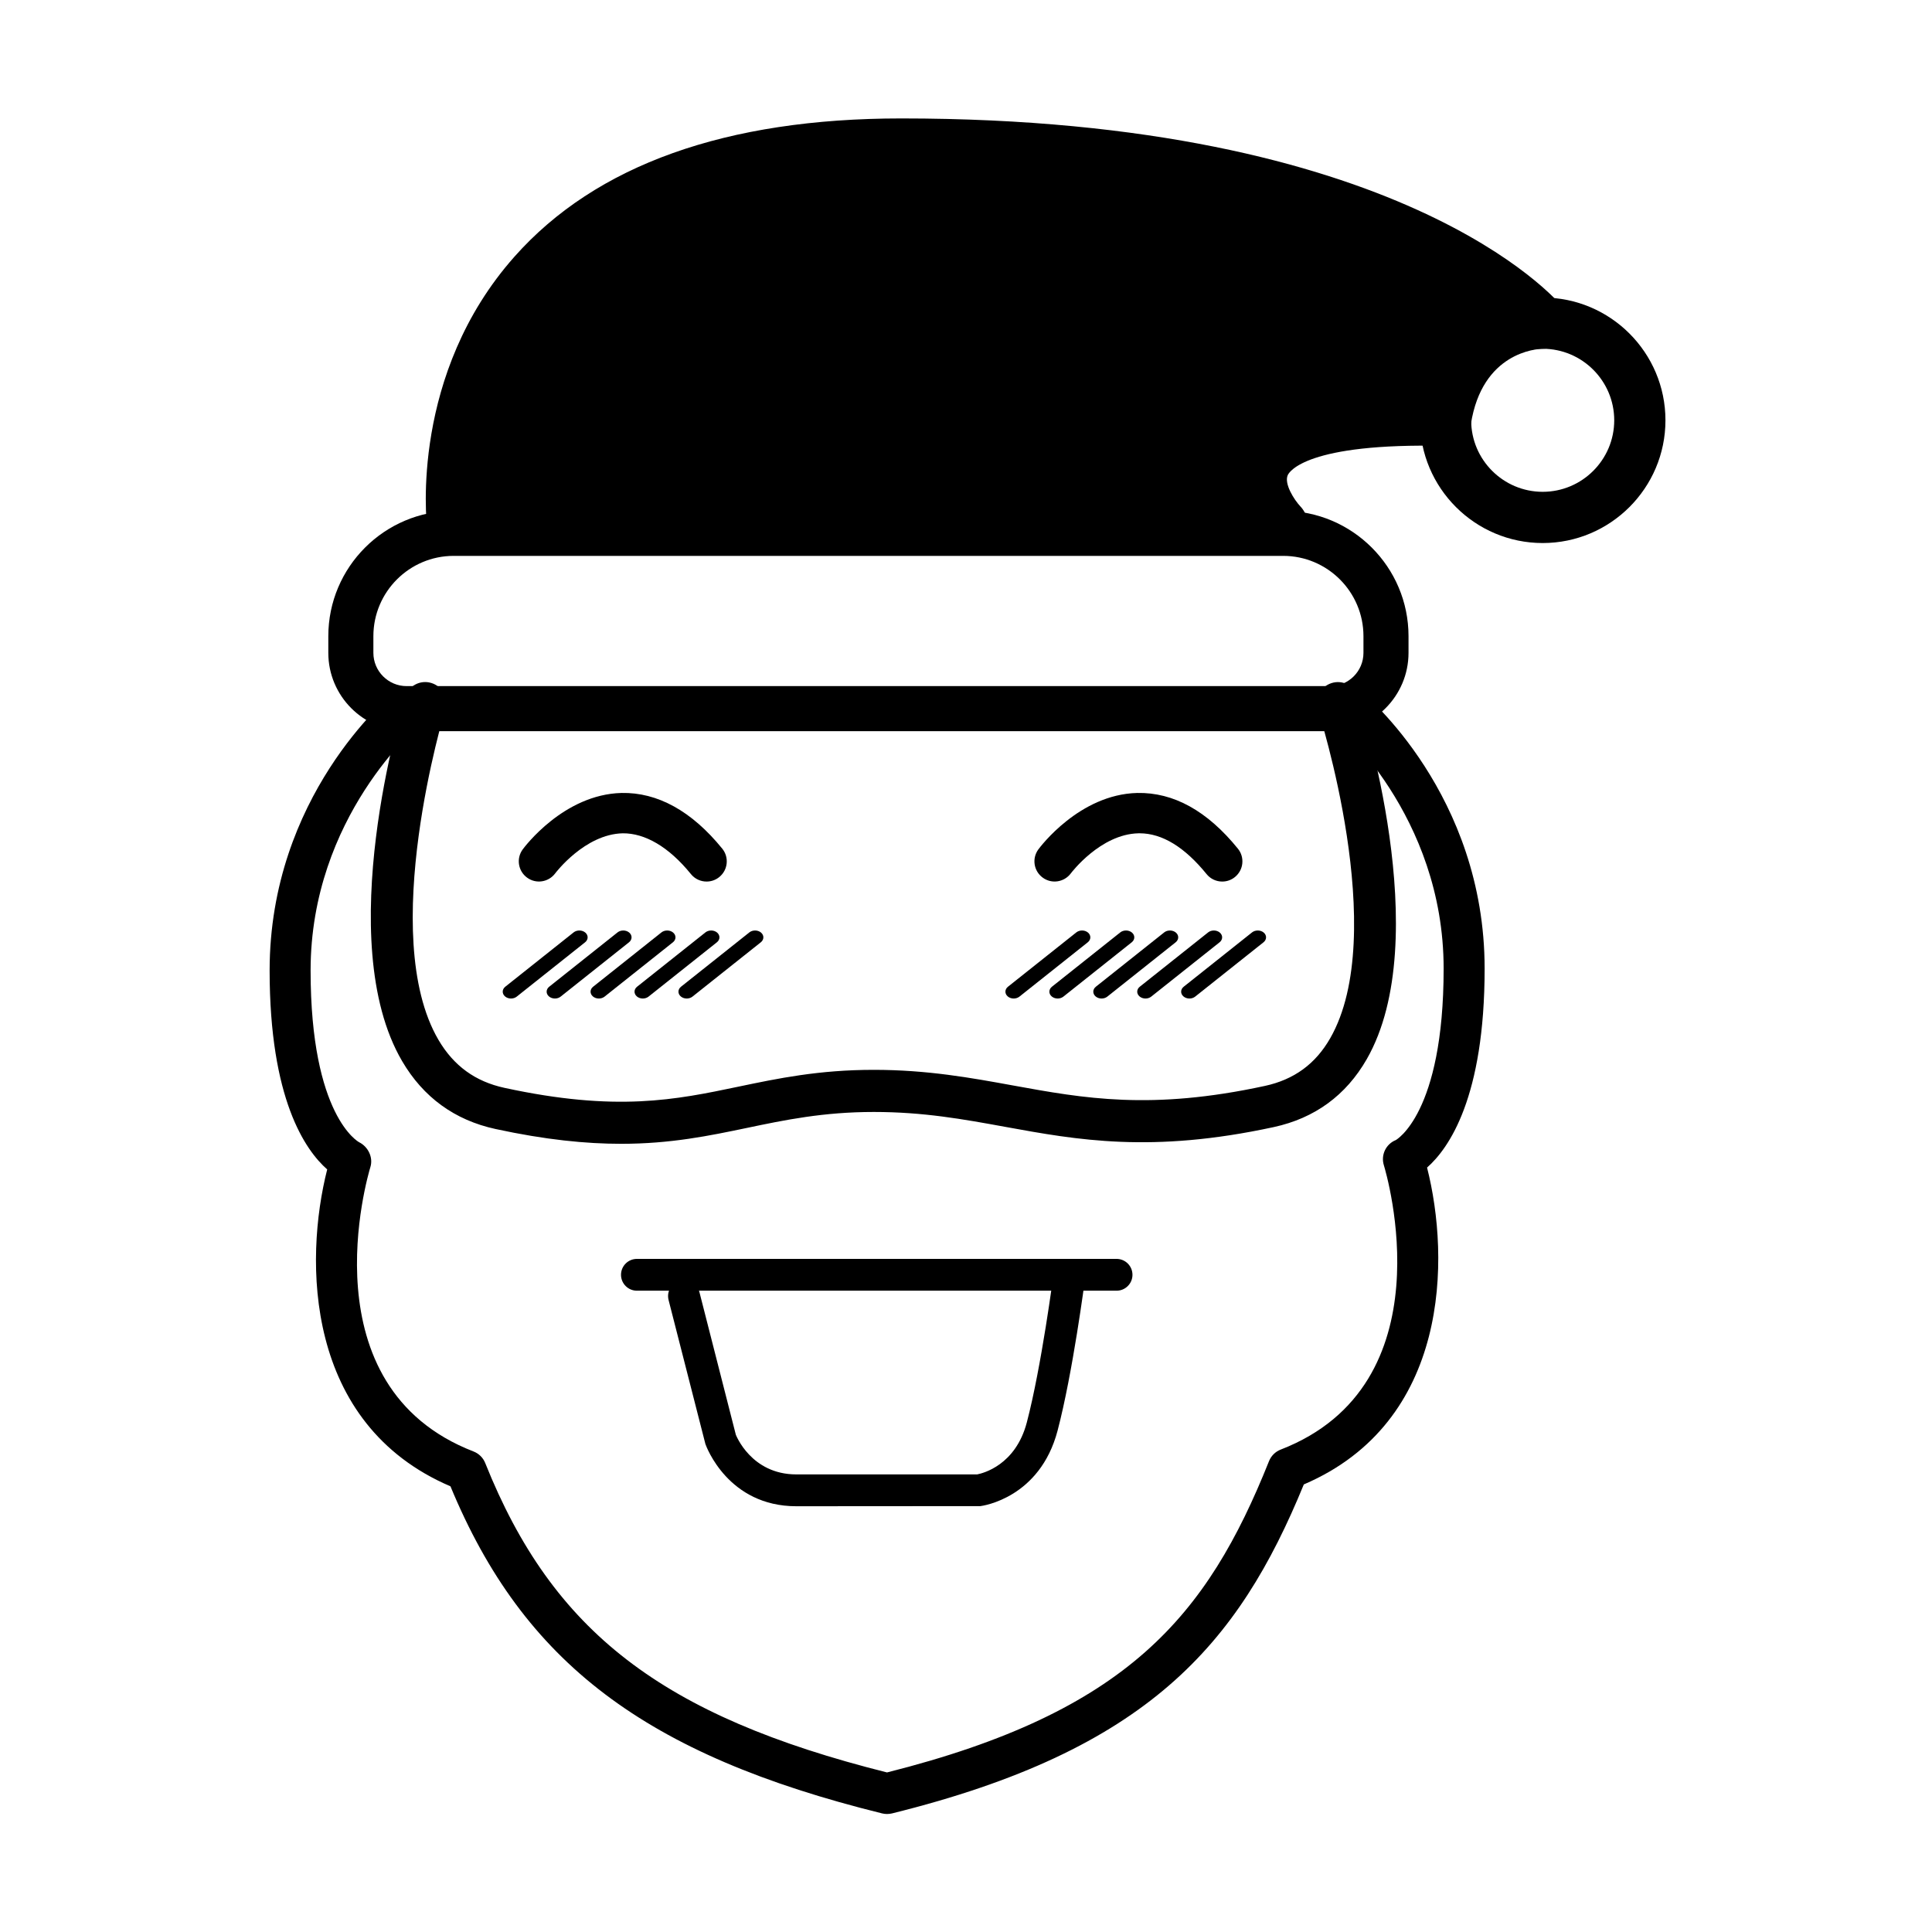
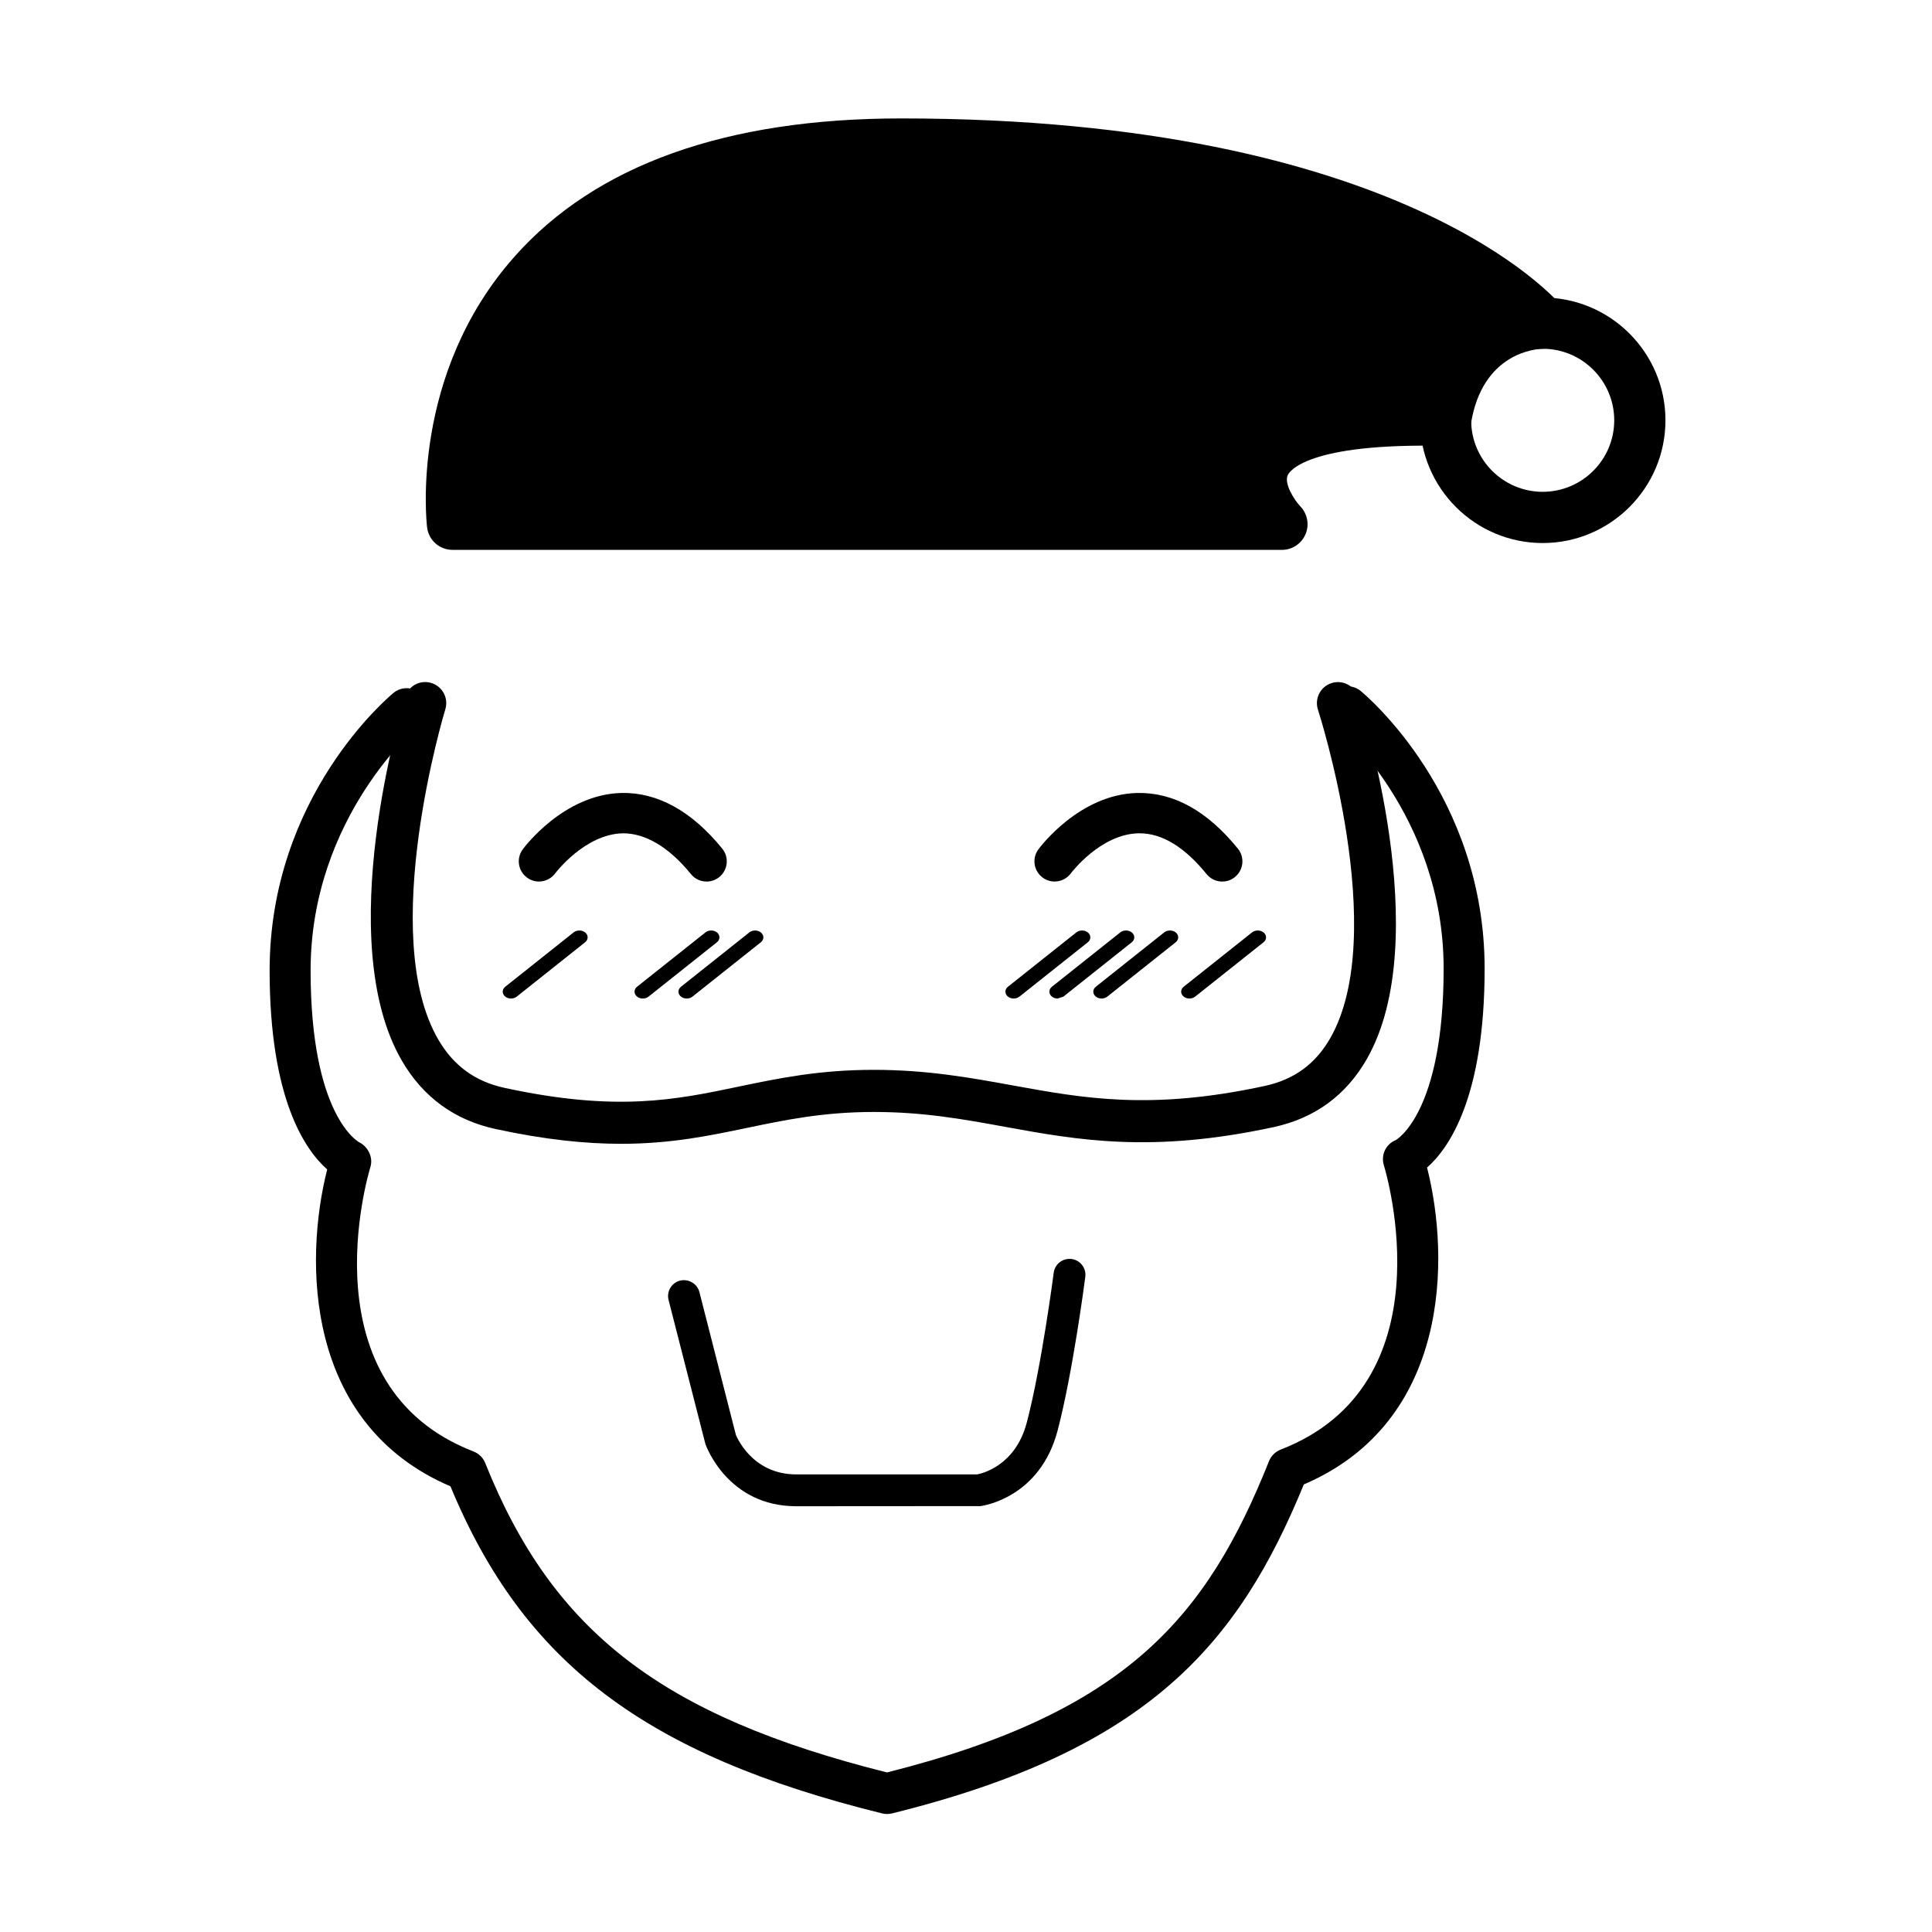
<svg xmlns="http://www.w3.org/2000/svg" fill="#000000" width="800px" height="800px" version="1.1" viewBox="144 144 512 512">
  <g>
-     <path d="m496.52 337.77h-244.76c-11.445 0-20.754-9.312-20.754-20.754v-4.422c0-18.32 14.902-33.223 33.223-33.223h219.82c18.32 0 33.223 14.902 33.223 33.223v4.422c-0.004 11.445-9.309 20.754-20.754 20.754zm-232.29-46.457c-11.734 0-21.281 9.547-21.281 21.281v4.422c0 4.859 3.957 8.812 8.812 8.812h244.76c4.859 0 8.809-3.957 8.809-8.812v-4.422c0-11.734-9.547-21.281-21.281-21.281z" />
    <path d="m308.6 447.12c-9.273 0-20.039-1.055-33.266-3.918-10.816-2.344-19.152-8.398-24.766-17.988-18.734-32.012-0.02-93.898 0.785-96.52 0.906-2.938 4.016-4.609 6.969-3.691 2.941 0.902 4.598 4.023 3.691 6.969-0.18 0.594-18.082 59.828-1.812 87.613 4.031 6.871 9.754 11.035 17.5 12.711 29.703 6.438 45.371 3.16 61.957-0.312 10.488-2.195 21.332-4.465 35.906-4.465 14.184 0 25.703 2.102 36.844 4.133 18.824 3.426 36.617 6.664 66.797 0.129 7.731-1.676 13.395-5.801 17.305-12.621 15.875-27.66-3.043-86.5-3.238-87.094-0.953-2.926 0.641-6.078 3.574-7.031 2.918-0.949 6.078 0.648 7.031 3.574 0.848 2.606 20.621 64.191 2.312 96.105-5.5 9.578-13.777 15.621-24.617 17.973-32.383 7.012-52.09 3.422-71.16-0.055-11.141-2.031-21.668-3.949-34.844-3.949-13.418 0-23.688 2.148-33.621 4.227-9.98 2.078-20.164 4.211-33.348 4.211z" />
    <path d="m379.06 624.73c-0.441 0-0.875-0.055-1.305-0.16-62.711-15.504-95.008-39.902-114.38-86.68-38.738-16.578-38.781-59.93-32.664-83.98-5.809-5.106-15.258-18.645-15.258-52.723 0-46.082 31.516-72.48 32.855-73.582 2.328-1.898 5.742-1.555 7.648 0.754 1.898 2.324 1.562 5.742-0.754 7.648-0.281 0.227-28.891 24.383-28.891 65.184 0 38.641 12.742 45.457 12.875 45.52 2.371 1.188 3.75 4.016 2.977 6.551-0.723 2.363-17.176 58.168 27.34 75.402 1.406 0.547 2.519 1.648 3.082 3.051 17.887 44.715 46.809 67.027 106.48 82 63.742-16.031 84.809-41.414 101.24-82.504 0.562-1.398 1.676-2.504 3.082-3.051 44.52-17.234 28.062-73.031 27.34-75.395-0.82-2.699 0.559-5.582 3.176-6.633-0.031 0 12.676-6.856 12.676-45.441 0-40.801-28.609-64.953-28.895-65.195-2.309-1.91-2.641-5.328-0.73-7.641 1.898-2.297 5.309-2.652 7.633-0.746 1.34 1.102 32.855 27.5 32.855 73.582 0 34.078-9.449 47.621-15.258 52.727 6.109 24.047 6.07 67.395-32.66 83.973-17.395 42.461-41.34 70.422-109.16 87.191-0.43 0.094-0.863 0.148-1.305 0.148z" />
    <path d="m552.83 287.91c-17.941 0-32.531-14.594-32.531-32.527 0-17.941 14.594-32.531 32.531-32.531 17.941 0 32.531 14.594 32.531 32.531 0.004 17.934-14.59 32.527-32.531 32.527zm0-51.484c-10.453 0-18.957 8.504-18.957 18.957s8.504 18.953 18.957 18.953 18.957-8.5 18.957-18.953-8.504-18.957-18.957-18.957z" />
    <path d="m552.83 229.63s-39.117-47.465-169.99-47.465c-130.88 0.004-118.91 100.76-118.91 100.76h219.82s-28.258-29.16 43.34-27.555c4.023-25.742 25.742-25.742 25.742-25.742z" />
    <path d="m483.74 289.72h-219.82c-3.441 0-6.336-2.57-6.738-5.988-0.195-1.645-4.465-40.625 23.184-71.746 21.57-24.289 56.047-36.602 102.47-36.602 132.55 0 173.55 47.891 175.23 49.934 1.672 2.027 2.019 4.836 0.902 7.211-1.113 2.359-3.481 3.871-6.082 3.891-1.68 0.039-16.117 0.918-19.094 20.008-0.52 3.309-3.371 5.738-6.707 5.738h-0.152c-36.707-0.859-41.281 6.871-41.672 7.758-1.012 2.273 1.707 6.539 3.383 8.316 1.867 1.969 2.391 4.875 1.32 7.359-1.078 2.496-3.516 4.121-6.227 4.121zm-213.32-13.574h201.73c-0.98-3.512-1.137-7.531 0.656-11.641 4.746-10.855 20.25-15.977 48.629-15.977h0.203c3.309-11.656 10.305-18.422 17.305-22.055-17.332-12.805-62.863-37.512-156.11-37.512-42.375 0-73.434 10.781-92.316 32.039-17.711 19.938-20.051 44.125-20.094 55.145z" />
-     <path d="m439.9 486.05h-127.11c-2.328 0-4.215-1.887-4.215-4.215 0-2.328 1.887-4.215 4.215-4.215h127.11c2.328 0 4.215 1.887 4.215 4.215 0.004 2.324-1.887 4.215-4.215 4.215z" />
    <path d="m355.03 543.17c-18.066 0-23.852-15.812-24.09-16.488l-9.762-38.172c-0.574-2.258 0.789-4.555 3.043-5.133 2.227-0.531 4.555 0.785 5.133 3.043l9.652 37.809c0.043 0.059 4.019 10.504 16.023 10.504h47.922c1.531-0.293 10.176-2.422 13.16-13.75 3.902-14.844 7.102-39.441 7.133-39.691 0.297-2.309 2.387-3.91 4.727-3.644 2.309 0.301 3.941 2.414 3.644 4.727-0.133 1.027-3.305 25.387-7.344 40.754-4.699 17.844-19.812 19.93-20.449 20.008z" />
    <path d="m331.26 377.62c-1.559 0-3.102-0.672-4.156-1.977-5.922-7.301-12.234-10.855-18.062-10.809-10.07 0.219-17.828 10.512-17.902 10.609-1.762 2.363-5.102 2.883-7.473 1.125-2.375-1.75-2.891-5.074-1.152-7.457 0.441-0.594 10.859-14.59 26.207-14.969 9.473-0.191 18.543 4.731 26.684 14.762 1.859 2.289 1.512 5.656-0.785 7.519-0.988 0.809-2.176 1.195-3.359 1.195z" />
    <path d="m467.91 377.62c-1.559 0-3.102-0.672-4.156-1.977-5.824-7.176-11.793-10.812-17.75-10.812-0.105 0-0.211 0.004-0.312 0.004-10.07 0.219-17.828 10.512-17.902 10.609-1.762 2.363-5.106 2.883-7.473 1.125-2.375-1.75-2.891-5.074-1.152-7.457 0.441-0.594 10.859-14.59 26.207-14.969 9.641-0.191 18.543 4.731 26.684 14.762 1.859 2.289 1.512 5.656-0.785 7.519-0.988 0.809-2.176 1.195-3.359 1.195z" />
    <path d="m279.42 408.62c-0.574 0-1.152-0.188-1.582-0.559-0.84-0.723-0.812-1.871 0.062-2.566l18.113-14.398c0.871-0.691 2.262-0.672 3.106 0.051 0.84 0.723 0.812 1.871-0.062 2.566l-18.113 14.398c-0.426 0.34-0.977 0.508-1.523 0.508z" />
-     <path d="m291.06 408.62c-0.574 0-1.152-0.188-1.582-0.559-0.84-0.723-0.812-1.871 0.062-2.566l18.113-14.398c0.871-0.691 2.262-0.672 3.106 0.051 0.84 0.723 0.812 1.871-0.062 2.566l-18.117 14.398c-0.426 0.34-0.973 0.508-1.52 0.508z" />
-     <path d="m302.7 408.62c-0.574 0-1.152-0.188-1.582-0.559-0.84-0.723-0.812-1.871 0.062-2.566l18.113-14.398c0.871-0.691 2.262-0.672 3.106 0.051 0.84 0.723 0.812 1.871-0.062 2.566l-18.113 14.398c-0.426 0.34-0.977 0.508-1.523 0.508z" />
    <path d="m314.35 408.62c-0.574 0-1.152-0.188-1.582-0.559-0.84-0.723-0.812-1.871 0.062-2.566l18.113-14.398c0.871-0.691 2.262-0.672 3.106 0.051 0.84 0.723 0.812 1.871-0.062 2.566l-18.113 14.398c-0.43 0.34-0.977 0.508-1.523 0.508z" />
    <path d="m325.99 408.62c-0.574 0-1.152-0.188-1.582-0.559-0.84-0.723-0.812-1.871 0.062-2.566l18.113-14.398c0.871-0.691 2.262-0.672 3.106 0.051 0.84 0.723 0.812 1.871-0.062 2.566l-18.113 14.398c-0.426 0.34-0.977 0.508-1.523 0.508z" />
    <path d="m412.64 408.62c-0.574 0-1.152-0.188-1.582-0.559-0.84-0.723-0.812-1.871 0.062-2.566l18.113-14.398c0.871-0.691 2.262-0.672 3.106 0.051 0.84 0.723 0.812 1.871-0.062 2.566l-18.113 14.398c-0.426 0.34-0.977 0.508-1.523 0.508z" />
-     <path d="m424.29 408.62c-0.574 0-1.152-0.188-1.582-0.559-0.84-0.723-0.812-1.871 0.062-2.566l18.113-14.398c0.871-0.691 2.262-0.672 3.106 0.051 0.84 0.723 0.812 1.871-0.062 2.566l-18.113 14.398c-0.43 0.34-0.977 0.508-1.523 0.508z" />
+     <path d="m424.29 408.62c-0.574 0-1.152-0.188-1.582-0.559-0.84-0.723-0.812-1.871 0.062-2.566l18.113-14.398c0.871-0.691 2.262-0.672 3.106 0.051 0.84 0.723 0.812 1.871-0.062 2.566l-18.113 14.398z" />
    <path d="m435.93 408.62c-0.574 0-1.152-0.188-1.582-0.559-0.84-0.723-0.812-1.871 0.062-2.566l18.113-14.398c0.871-0.691 2.262-0.672 3.106 0.051 0.84 0.723 0.812 1.871-0.062 2.566l-18.113 14.398c-0.426 0.34-0.977 0.508-1.523 0.508z" />
-     <path d="m447.57 408.62c-0.574 0-1.152-0.188-1.582-0.559-0.84-0.723-0.812-1.871 0.062-2.566l18.113-14.398c0.871-0.691 2.262-0.672 3.106 0.051 0.84 0.723 0.812 1.871-0.062 2.566l-18.117 14.398c-0.426 0.34-0.973 0.508-1.52 0.508z" />
    <path d="m459.21 408.62c-0.574 0-1.152-0.188-1.582-0.559-0.84-0.723-0.812-1.871 0.062-2.566l18.113-14.398c0.871-0.691 2.262-0.672 3.106 0.051 0.84 0.723 0.812 1.871-0.062 2.566l-18.113 14.398c-0.426 0.34-0.977 0.508-1.523 0.508z" />
  </g>
</svg>